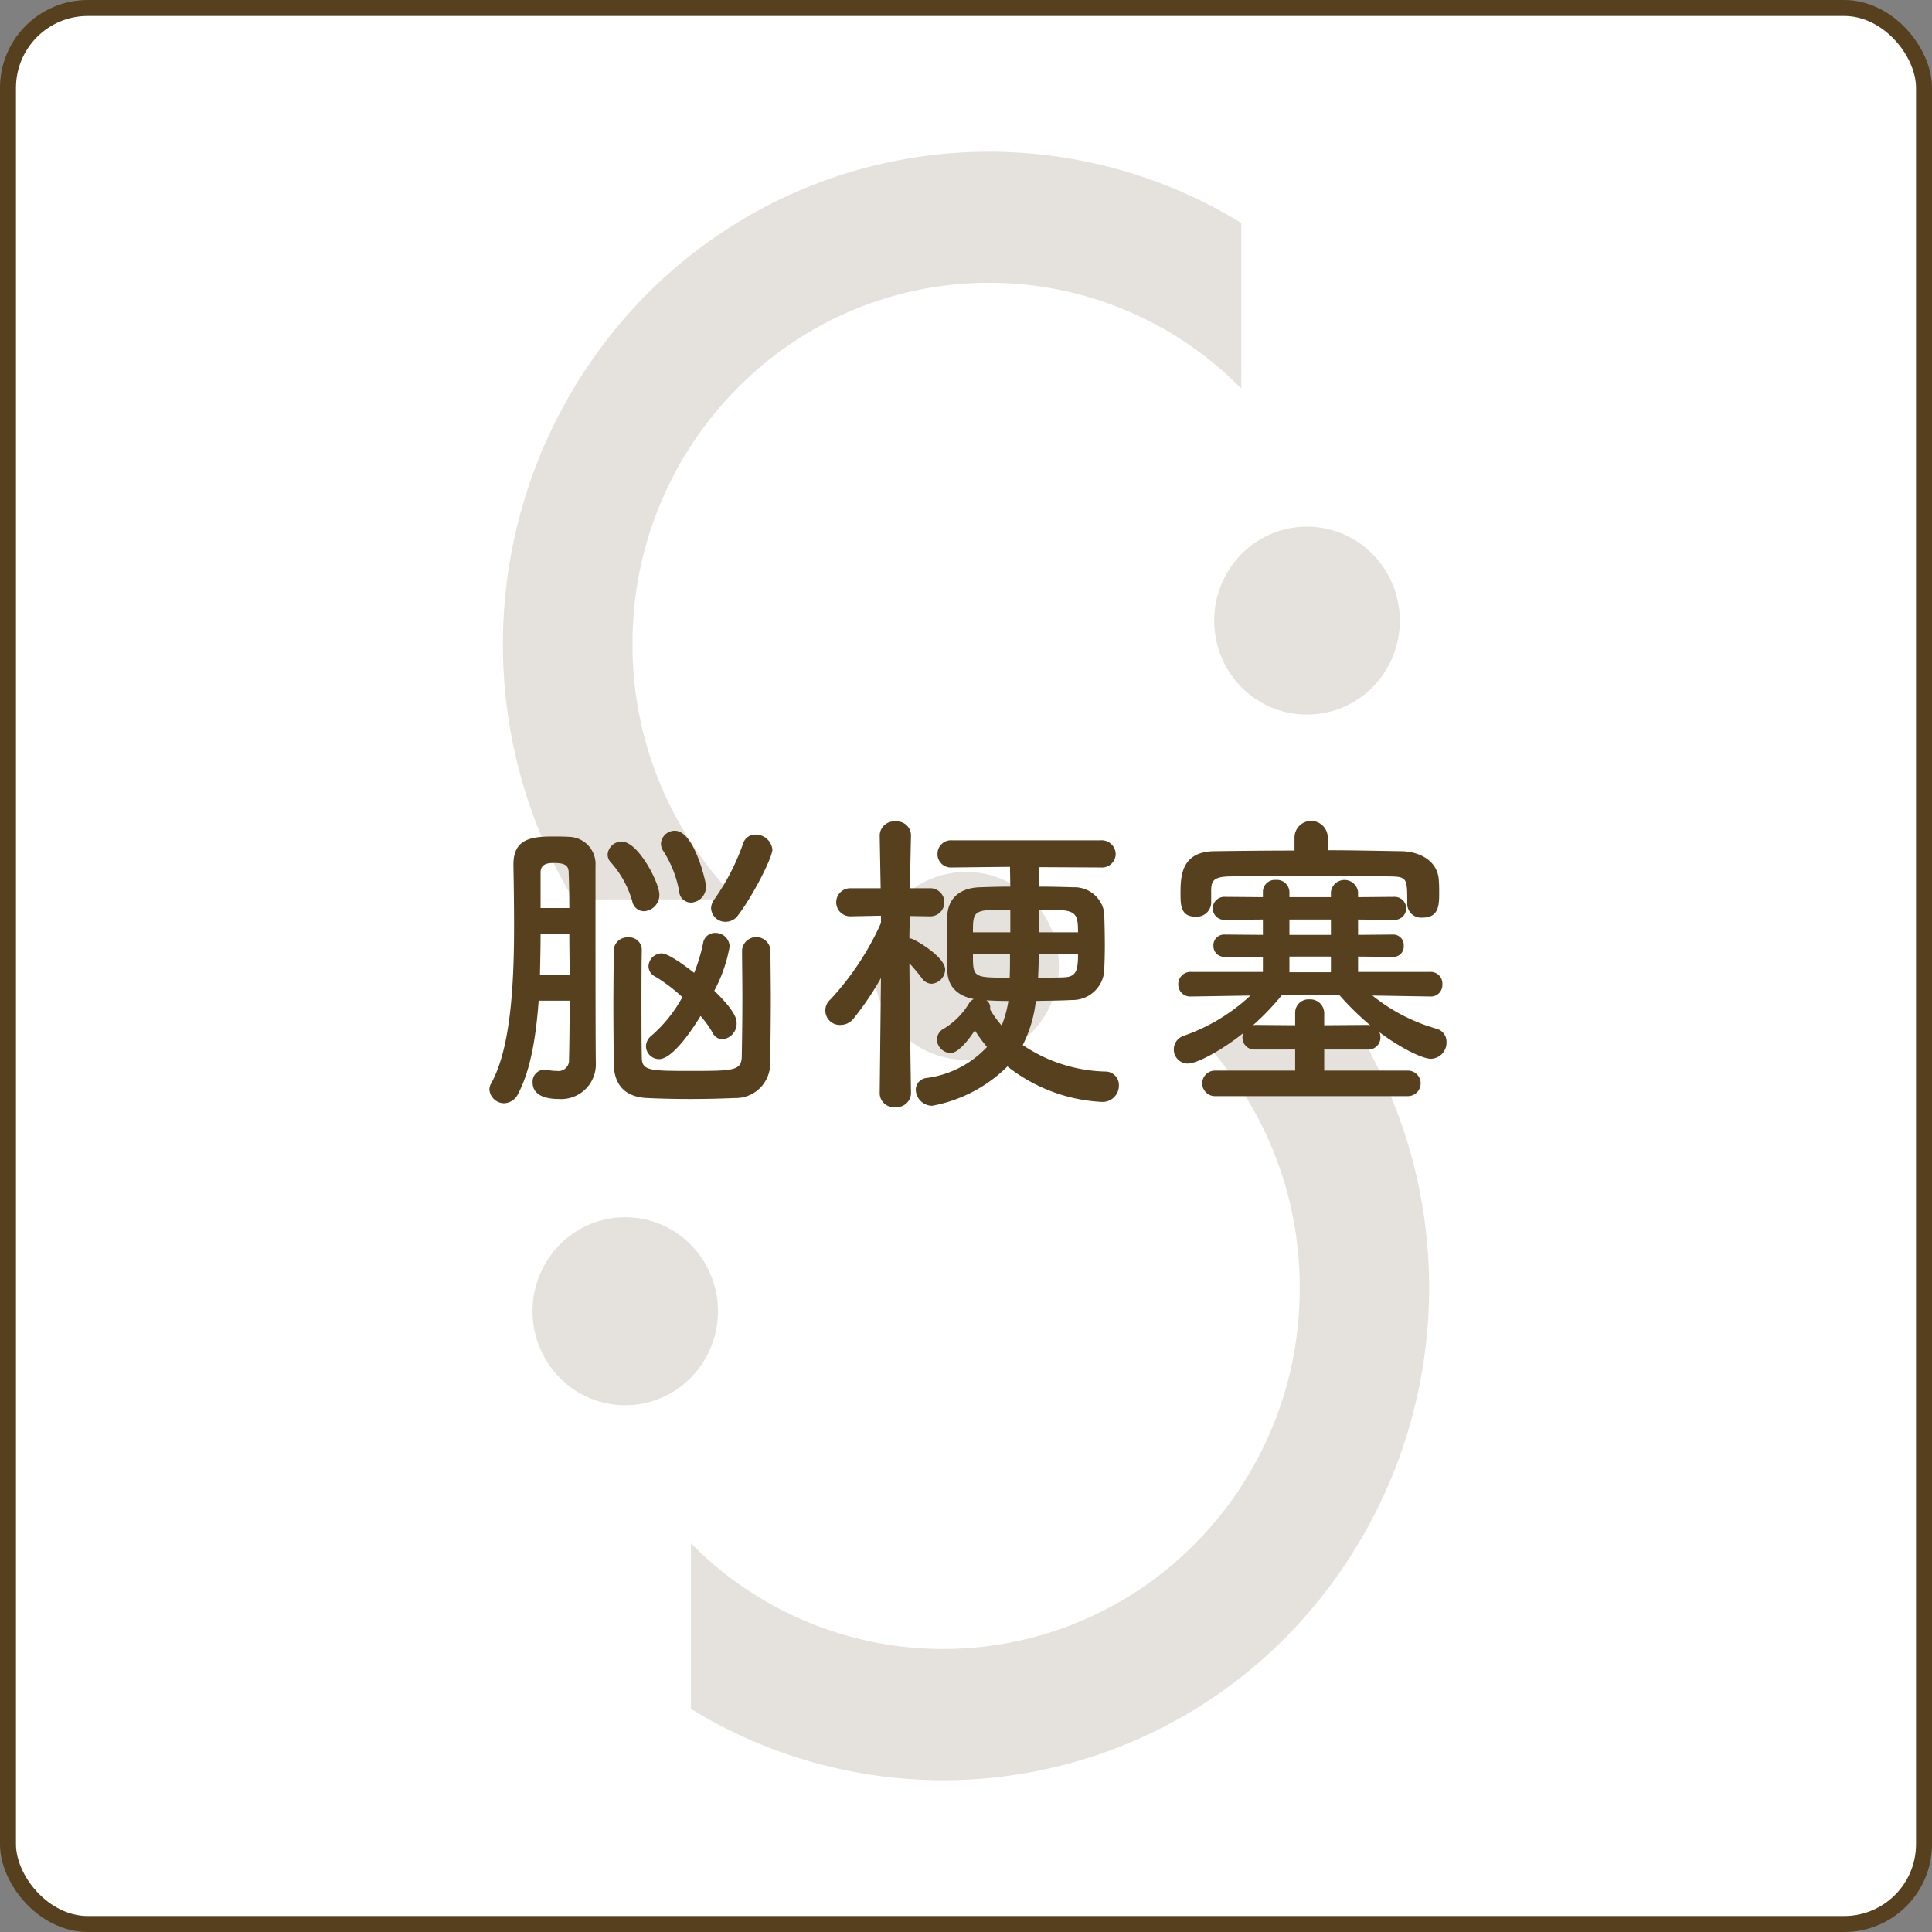
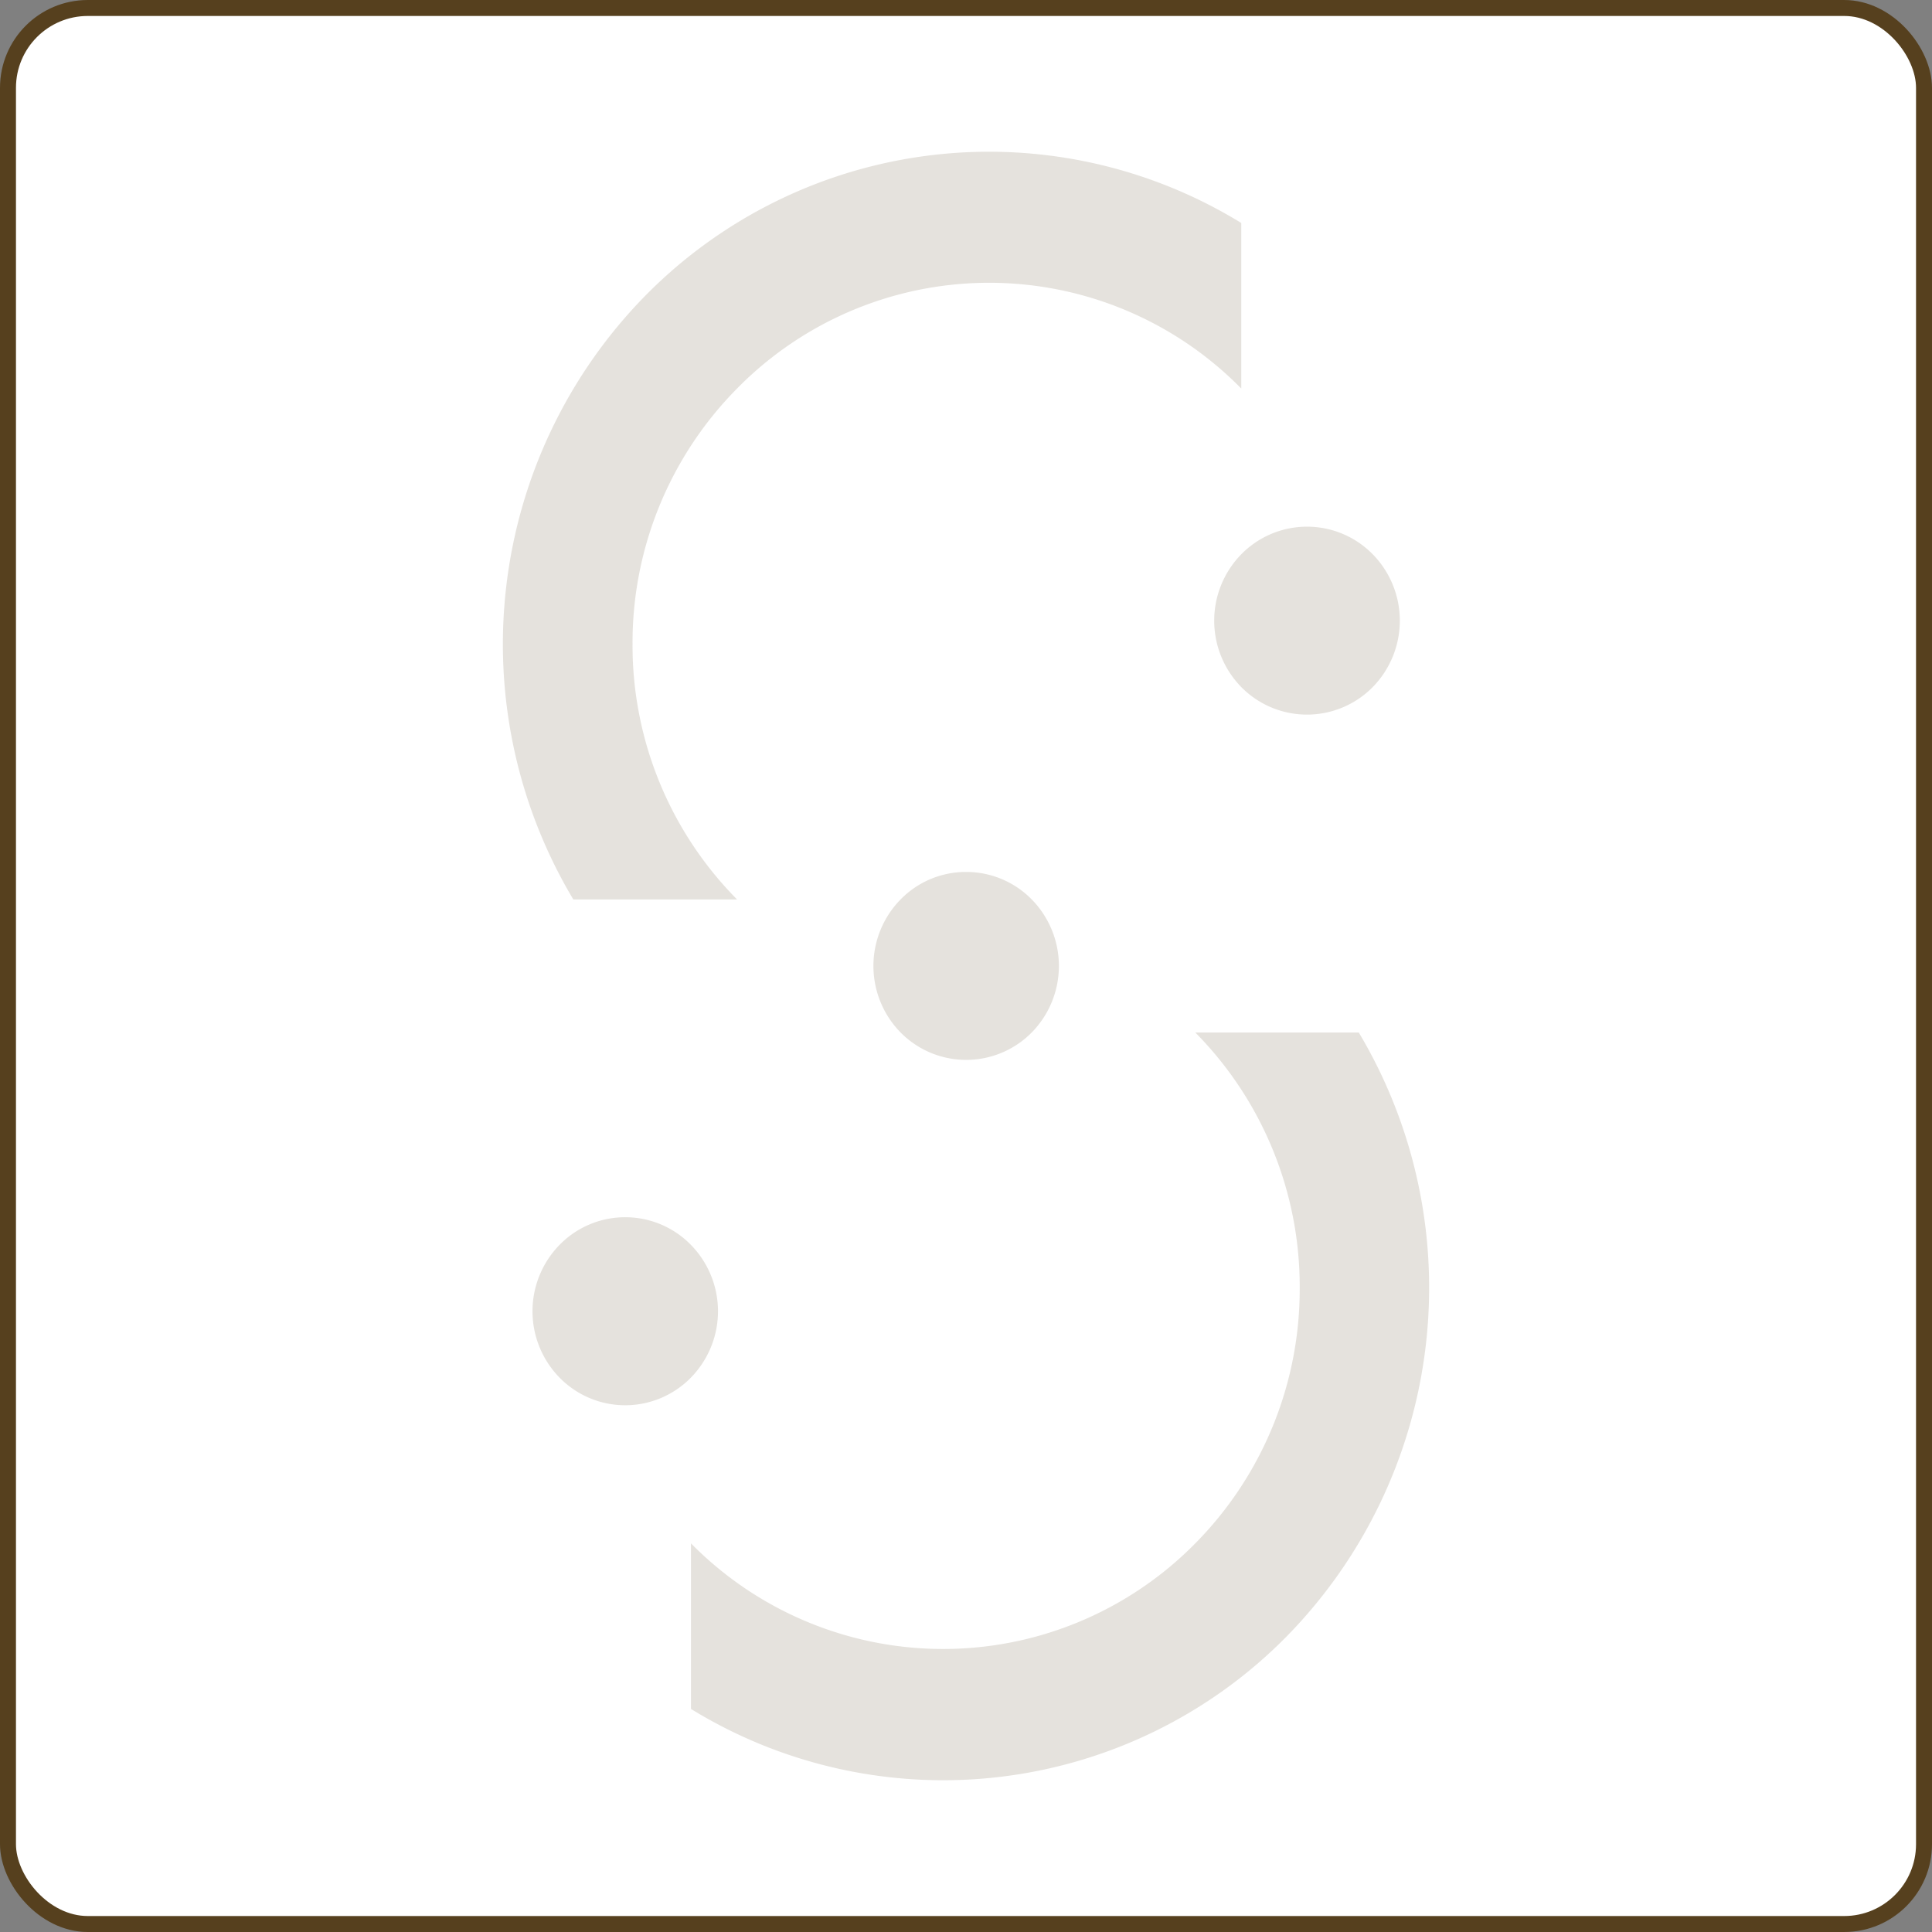
<svg xmlns="http://www.w3.org/2000/svg" id="グループ_48" data-name="グループ 48" width="242" height="242" viewBox="0 0 242 242">
  <rect x="0" y="0" width="242" height="242" fill="#808080" stroke="none" />
  <defs>
    <style>
      .cls-1 {
        fill: #fff;
        stroke: #56401e;
        stroke-width: 2px;
      }

      .cls-2, .cls-3 {
        fill: #56401e;
        fill-rule: evenodd;
      }

      .cls-2 {
        opacity: 0.15;
      }
    </style>
  </defs>
  <rect id="角丸長方形_1" data-name="角丸長方形 1" class="cls-1" x="1" y="1" width="240" height="240" rx="10" ry="10" />
  <path id="シェイプ_949" data-name="シェイプ 949" class="cls-2" d="M1133.23,4713.66a45.247,45.247,0,0,1,13.09-31.99,44.259,44.259,0,0,1,63.16,0v-20.74a60.406,60.406,0,0,0-74.65,9.11,62.333,62.333,0,0,0-9.02,75.62h20.51A45.236,45.236,0,0,1,1133.23,4713.66Zm83.57,80.66a45.243,45.243,0,0,1-13.08,32,44.318,44.318,0,0,1-63.17,0v20.74a60.368,60.368,0,0,0,74.65-9.12,62.379,62.379,0,0,0,9-75.61h-20.48A45.262,45.262,0,0,1,1216.8,4794.32Zm-84.48-8.85a11.474,11.474,0,0,0-8.22,3.45,11.892,11.892,0,0,0,0,16.65,11.506,11.506,0,0,0,16.43,0,11.88,11.88,0,0,0,0-16.65A11.468,11.468,0,0,0,1132.32,4785.47Zm42.69-43.25a11.428,11.428,0,0,0-8.21,3.45,11.9,11.9,0,0,0,0,16.65,11.541,11.541,0,0,0,16.44,0,11.9,11.9,0,0,0,0-16.65A11.473,11.473,0,0,0,1175.01,4742.22Zm50.93-39.8a11.529,11.529,0,0,0-16.45,0,11.892,11.892,0,0,0,0,16.65,11.553,11.553,0,0,0,16.45,0A11.892,11.892,0,0,0,1225.94,4702.42Z" transform="translate(-1054 -4633)" />
-   <path id="脳梗塞" class="cls-3" d="M1146.47,4747.62c2.04-2.72,4.28-7.28,4.28-8.2a2.1,2.1,0,0,0-2.12-1.88,1.565,1.565,0,0,0-1.52,1.04,28.382,28.382,0,0,1-3.64,7.08,1.919,1.919,0,0,0-.4,1.12,1.78,1.78,0,0,0,1.84,1.68A1.889,1.889,0,0,0,1146.47,4747.62Zm-5.92-1.56a1.979,1.979,0,0,0,1.88-2.08c0-.52-1.48-6.92-3.88-6.92a1.722,1.722,0,0,0-1.76,1.6,1.644,1.644,0,0,0,.28.92,13.793,13.793,0,0,1,2,5.08A1.5,1.5,0,0,0,1140.55,4746.06Zm-5.88,1.08a2.038,2.038,0,0,0,1.92-2.08c0-1.48-2.64-6.64-4.72-6.64a1.751,1.751,0,0,0-1.76,1.6,1.424,1.424,0,0,0,.44,1.04,12.533,12.533,0,0,1,2.64,4.8A1.5,1.5,0,0,0,1134.67,4747.14Zm7.08,13.12a12.516,12.516,0,0,1,1.52,2.12,1.4,1.4,0,0,0,1.24.8,1.986,1.986,0,0,0,1.76-2.04c0-.52-0.2-1.52-2.8-4.04a18.725,18.725,0,0,0,1.92-5.52,1.747,1.747,0,0,0-1.8-1.72,1.491,1.491,0,0,0-1.52,1.28,21.557,21.557,0,0,1-1.12,3.72c-1.32-1.04-3.28-2.44-4.08-2.44a1.674,1.674,0,0,0-1.64,1.64,1.443,1.443,0,0,0,.8,1.24,19.925,19.925,0,0,1,3.44,2.6,17.341,17.341,0,0,1-3.84,4.8,1.779,1.779,0,0,0-.72,1.32,1.647,1.647,0,0,0,1.64,1.64C1138.47,4765.66,1141.31,4760.98,1141.75,4760.26Zm-7.36-8.32a1.555,1.555,0,0,0-1.68-1.52,1.706,1.706,0,0,0-1.84,1.56c0,2.04-.04,4.6-0.04,7.16,0,2.52.04,5.08,0.04,7.08,0.04,2.6,1.36,4.2,4.2,4.32,1.72,0.08,3.56.12,5.4,0.12s3.72-.04,5.52-0.12a4.327,4.327,0,0,0,4.48-4.48c0.04-2.16.08-5.08,0.08-8.04,0-2.08-.04-4.16-0.04-6a1.786,1.786,0,0,0-3.56,0c0,1.56.04,3.6,0.04,5.68,0,2.92-.04,5.92-0.08,7.76-0.08,1.68-1.24,1.68-6.36,1.68-5.16,0-6.16,0-6.16-1.72-0.04-1.8-.04-4.24-0.04-6.68s0-4.92.04-6.76v-0.04Zm-9.04,6.4c0,3.24-.04,6.04-0.08,7.36a1.322,1.322,0,0,1-1.52,1.44,5.43,5.43,0,0,1-1.16-.12,1.107,1.107,0,0,0-.36-0.04,1.51,1.51,0,0,0-1.52,1.6c0,1.96,2.4,2.08,3.28,2.08a4.346,4.346,0,0,0,4.64-4.56v-0.16c0-.32-0.04-0.68-0.04-17.92v-6.56a3.406,3.406,0,0,0-3.4-3.64c-0.64-.04-1.28-0.04-1.96-0.04-2.88,0-4.92.4-4.92,3.52v0.12c0.04,2.16.08,4.84,0.08,7.68,0,7-.4,15.16-2.85,19.56a1.658,1.658,0,0,0-.24.8,1.858,1.858,0,0,0,1.85,1.73,2.02,2.02,0,0,0,1.76-1.21c1.56-2.96,2.24-7.2,2.56-11.64h3.88Zm-3.64-11.6v-4.44c0-1.16,1-1.2,1.68-1.2,1.32,0,1.84.28,1.84,1.2,0.04,1.08.08,2.64,0.08,4.44h-3.6Zm-0.08,8.36c0.04-1.72.08-3.44,0.08-5.12h3.6c0,1.68.04,3.4,0.04,5.12h-3.72Zm70.24-13.44a1.719,1.719,0,0,0,1.88-1.68,1.761,1.761,0,0,0-1.92-1.72h-18.56a1.691,1.691,0,0,0-1.84,1.72,1.671,1.671,0,0,0,1.8,1.68h0.04l7.24-.08,0.04,2.48c-1.36,0-2.68.04-3.8,0.08-2.92.08-4,1.8-4.08,3.44-0.04.88-.04,2.16-0.04,3.44,0,1.32,0,2.64.04,3.72,0.08,1.76,1.2,3,3.32,3.4a1.273,1.273,0,0,0-.6.52,9.312,9.312,0,0,1-3.12,3.16,1.618,1.618,0,0,0-.92,1.4,1.782,1.782,0,0,0,1.72,1.68c1.16,0,2.72-2.36,3.04-2.84a18.381,18.381,0,0,0,1.52,2.08,12.57,12.57,0,0,1-7.52,3.88,1.493,1.493,0,0,0-1.4,1.48,2.075,2.075,0,0,0,2.04,2.01,18,18,0,0,0,9.44-4.93,20.747,20.747,0,0,0,11.76,4.44,2.039,2.039,0,0,0,2.2-2.04,1.678,1.678,0,0,0-1.68-1.76,19.256,19.256,0,0,1-10.36-3.32,16.338,16.338,0,0,0,1.64-5.52c1.52-.04,3.08-0.04,4.48-0.12a3.976,3.976,0,0,0,4.08-3.6c0.04-.88.08-2.04,0.08-3.24,0-1.44-.04-2.96-0.08-4.12a3.764,3.764,0,0,0-3.88-3.16c-1.28-.04-2.76-0.08-4.28-0.08,0-.72-0.04-1.52-0.04-2.44l7.72,0.04h0.04Zm-23.76,28.28s-0.16-10.04-.2-16.28a22.591,22.591,0,0,1,1.6,1.92,1.509,1.509,0,0,0,1.16.64,1.825,1.825,0,0,0,1.72-1.76c0-1.48-3.08-3.36-4-3.8a1.065,1.065,0,0,0-.48-0.12c0-.88.04-1.84,0.04-2.8l2.56,0.04h0.04a1.76,1.76,0,0,0-.04-3.52h-2.52c0.04-3.56.12-6.6,0.12-6.6v-0.04a1.754,1.754,0,0,0-1.92-1.72,1.8,1.8,0,0,0-2,1.72v0.04l0.12,6.6h-3.84a1.761,1.761,0,0,0-.04,3.52h0.04l3.88-.08v0.92a35.4,35.4,0,0,1-6.32,9.56,1.813,1.813,0,0,0,1.28,3.2,2.079,2.079,0,0,0,1.64-.84,36.929,36.929,0,0,0,3.4-5.04l-0.16,14.44v0.04a1.763,1.763,0,0,0,1.96,1.69,1.784,1.784,0,0,0,1.96-1.69v-0.04Zm16-20.16c0-1.04.04-1.96,0.04-2.84,4.48,0,4.88.04,4.88,2.84h-4.92Zm4.92,2.72c0,2.04-.2,2.88-1.8,2.92-1,.04-2.08.04-3.2,0.04,0.04-.96.08-1.96,0.08-2.96h4.92Zm-8.48-2.72h-4.68c0-2.8.08-2.84,4.68-2.84v2.84Zm-0.04,2.72c0,0.96,0,2-.04,2.96-4.6,0-4.6,0-4.6-2.96h4.64Zm-0.2,5.88a14.08,14.08,0,0,1-.84,3.08,13.238,13.238,0,0,1-1.44-2v-0.24a1.024,1.024,0,0,0-.48-0.92C1178.39,4758.34,1179.31,4758.38,1180.31,4758.38Zm40-20.56a2.082,2.082,0,0,0-4.16,0v1.72c-3.44,0-6.8.04-10,.08-4.12.04-4.28,3-4.28,5.24,0,1.48,0,2.96,1.88,2.96a1.808,1.808,0,0,0,1.96-1.68v-1.64c0.04-1.04.16-1.68,2.32-1.72,2.44-.04,5.6-0.08,8.84-0.08,3.96,0,8.04.04,11.24,0.08,2.16,0.04,2.16.24,2.16,3.44v0.08a1.742,1.742,0,0,0,1.92,1.64c1.96,0,2.08-1.44,2.08-2.96,0-.6,0-1.12-0.04-1.6-0.08-2.64-2.52-3.72-4.68-3.76-2.96-.04-6.08-0.12-9.24-0.12v-1.68Zm10.04,32.48a1.6,1.6,0,1,0,0-3.2h-10.48v-2.64h5.44a1.5,1.5,0,0,0,1.6-1.56,1.605,1.605,0,0,0-.12-0.6c2.56,1.92,5.36,3.32,6.44,3.32a2.013,2.013,0,0,0,1.96-2.08,1.677,1.677,0,0,0-1.24-1.68,22.632,22.632,0,0,1-8.04-4.16l7.24,0.12h0.04a1.435,1.435,0,0,0,1.48-1.52,1.456,1.456,0,0,0-1.52-1.56h-9.04v-1.92l4.44,0.04a1.292,1.292,0,0,0,1.28-1.4,1.314,1.314,0,0,0-1.28-1.4l-4.44.04v-1.92l4.64,0.04a1.441,1.441,0,0,0,0-2.88l-4.64.04v-0.64a1.711,1.711,0,0,0-3.4,0v0.64h-5.2v-0.64a1.555,1.555,0,0,0-1.68-1.52,1.5,1.5,0,0,0-1.64,1.52v0.64l-4.84-.04a1.44,1.44,0,0,0,0,2.88l4.84-.04v1.92l-4.8-.04a1.342,1.342,0,0,0-1.4,1.4,1.364,1.364,0,0,0,1.4,1.4h4.8v1.88h-8.96a1.533,1.533,0,0,0-1.64,1.56,1.49,1.49,0,0,0,1.6,1.52h0.04l7.4-.12a23.649,23.649,0,0,1-8.36,5.04,1.793,1.793,0,0,0-1.24,1.68,1.757,1.757,0,0,0,1.76,1.8c1.16,0,4.28-1.68,6.92-3.8a2.341,2.341,0,0,0-.08.52,1.49,1.49,0,0,0,1.6,1.52h5v2.64h-10.04a1.6,1.6,0,1,0,0,3.2h24.16Zm-9.64-20.2h-5.2v-1.92h5.2v1.92Zm-0.04,4.68h-5.16v-1.96h5.2v1.92Zm-0.8,6.64v-1.48a1.741,1.741,0,0,0-1.84-1.76,1.676,1.676,0,0,0-1.8,1.72v1.52l-5-.04c-0.12,0-.2.04-0.28,0.04a32.261,32.261,0,0,0,3.64-3.8h7.16a34.814,34.814,0,0,0,3.88,3.8c-0.12,0-.2-0.04-0.32-0.04Z" transform="translate(-1054 -4633)" />
</svg>